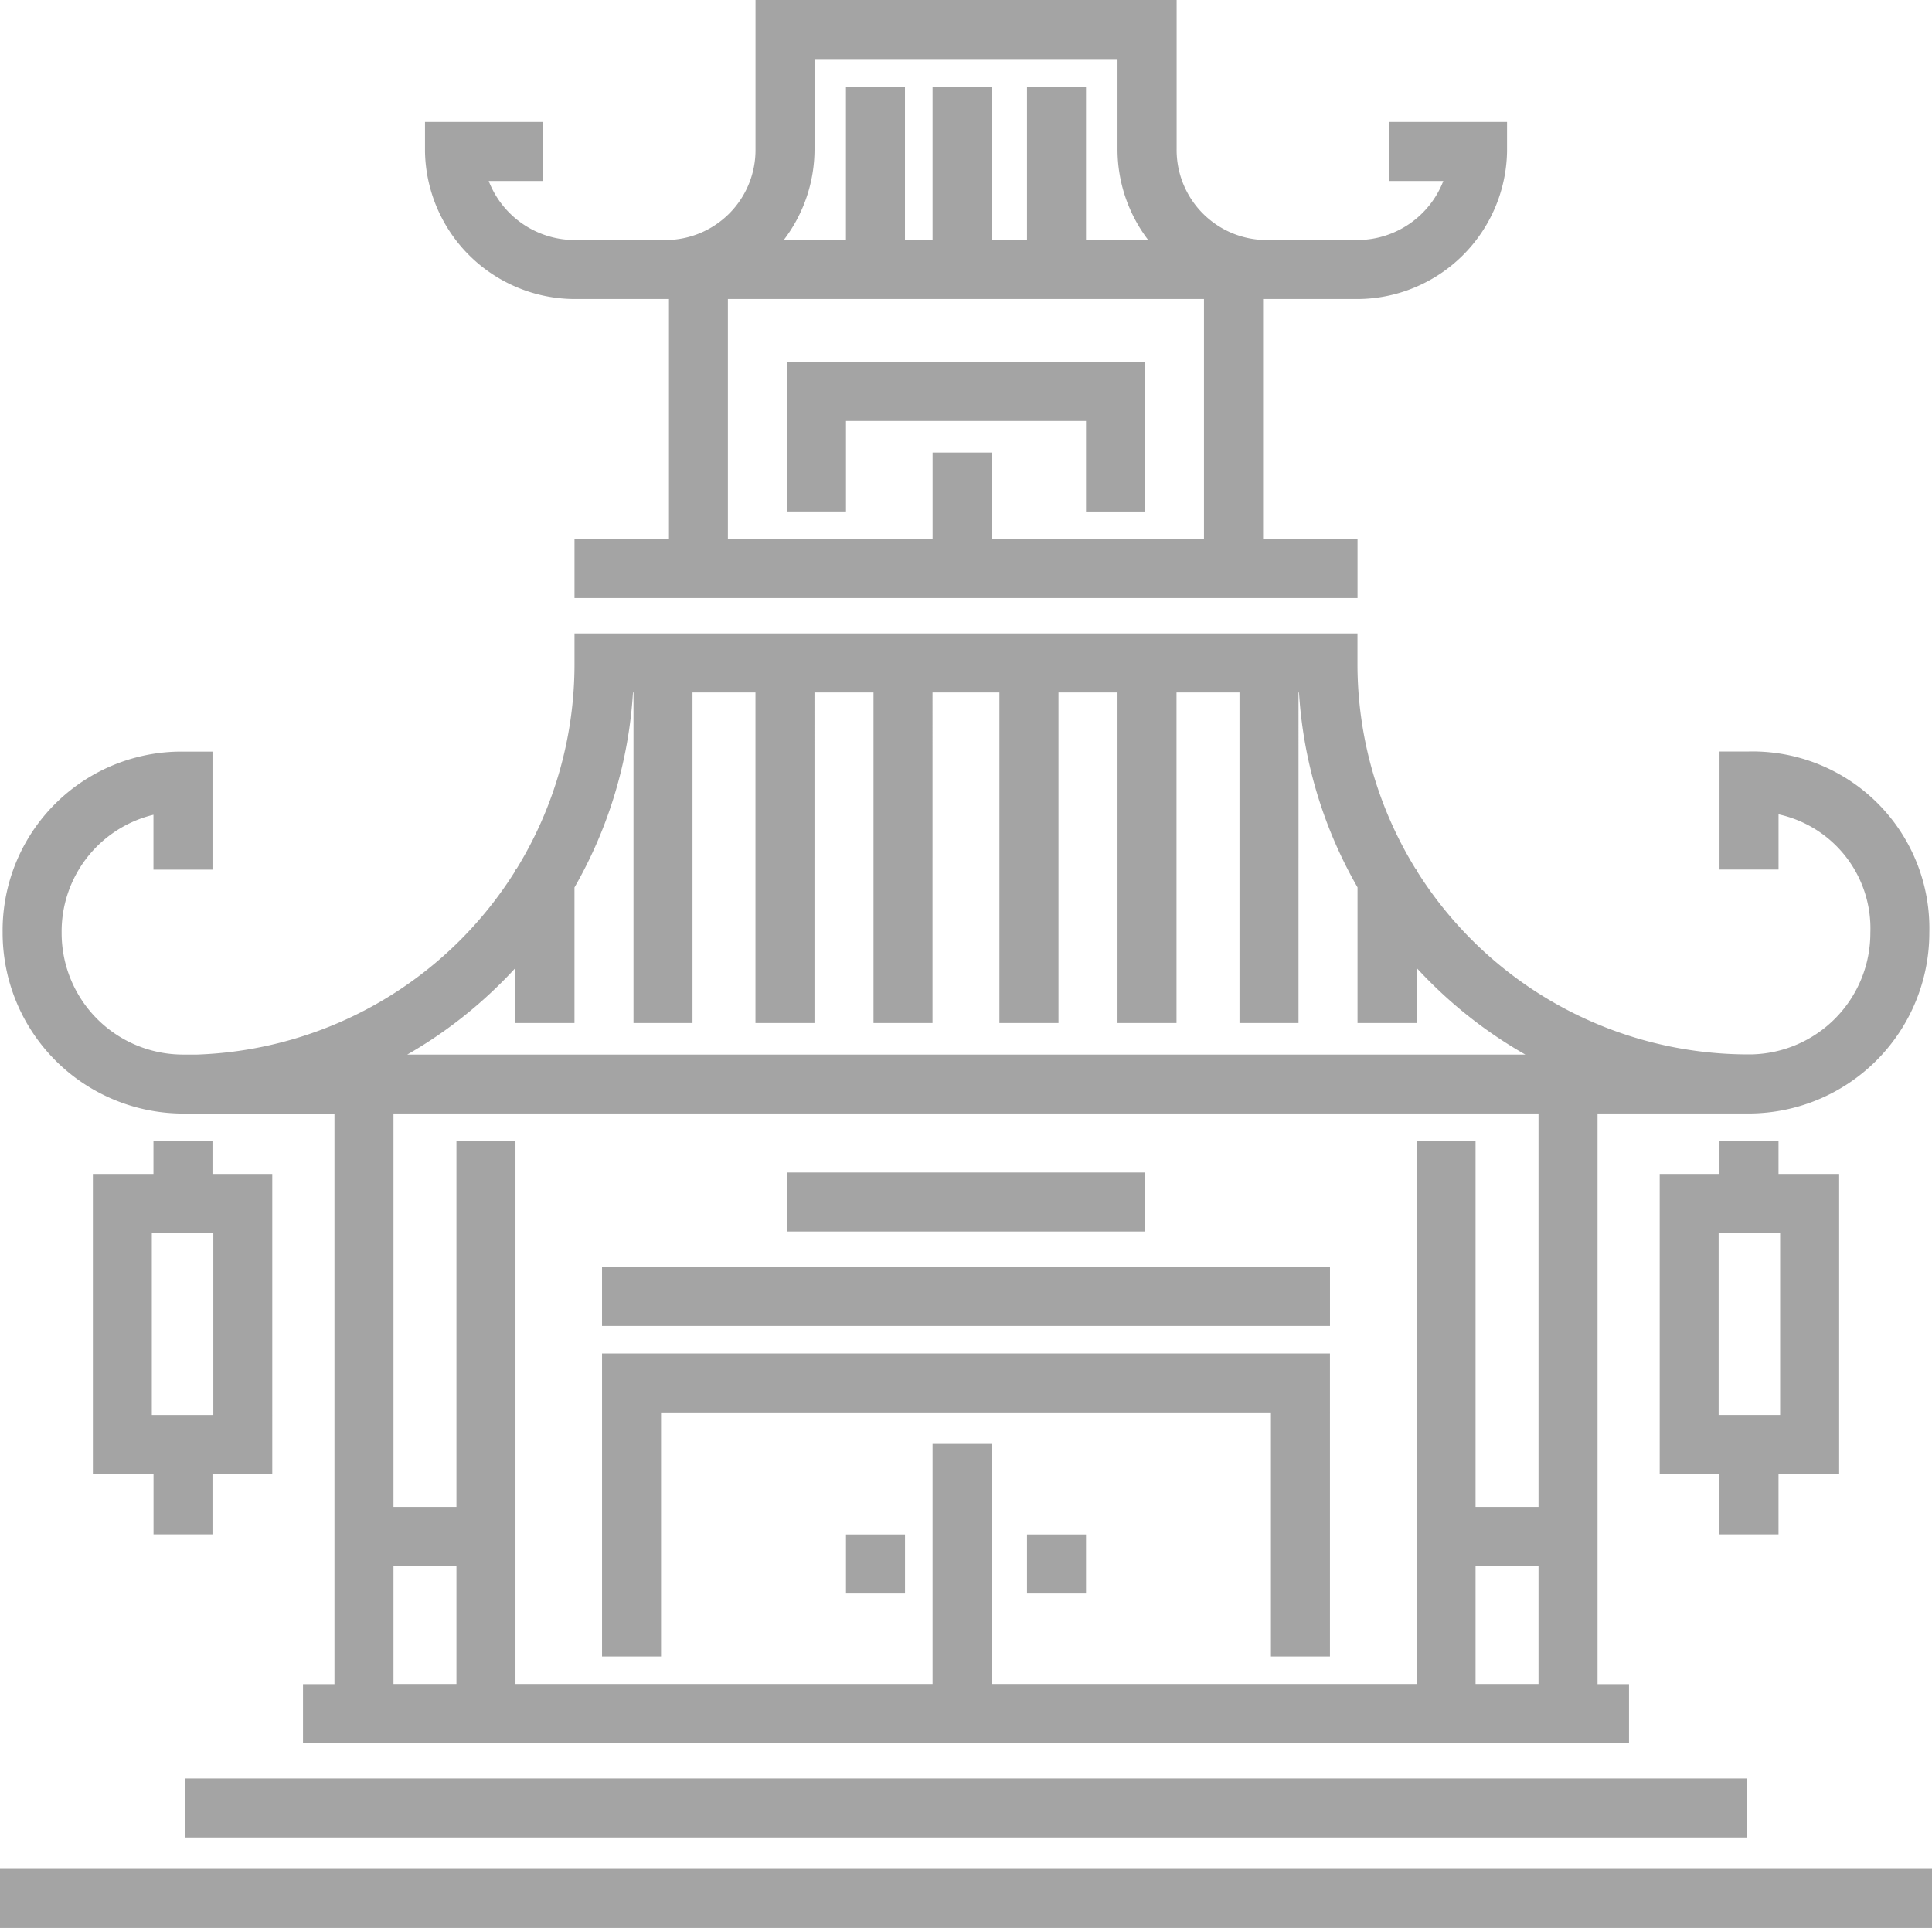
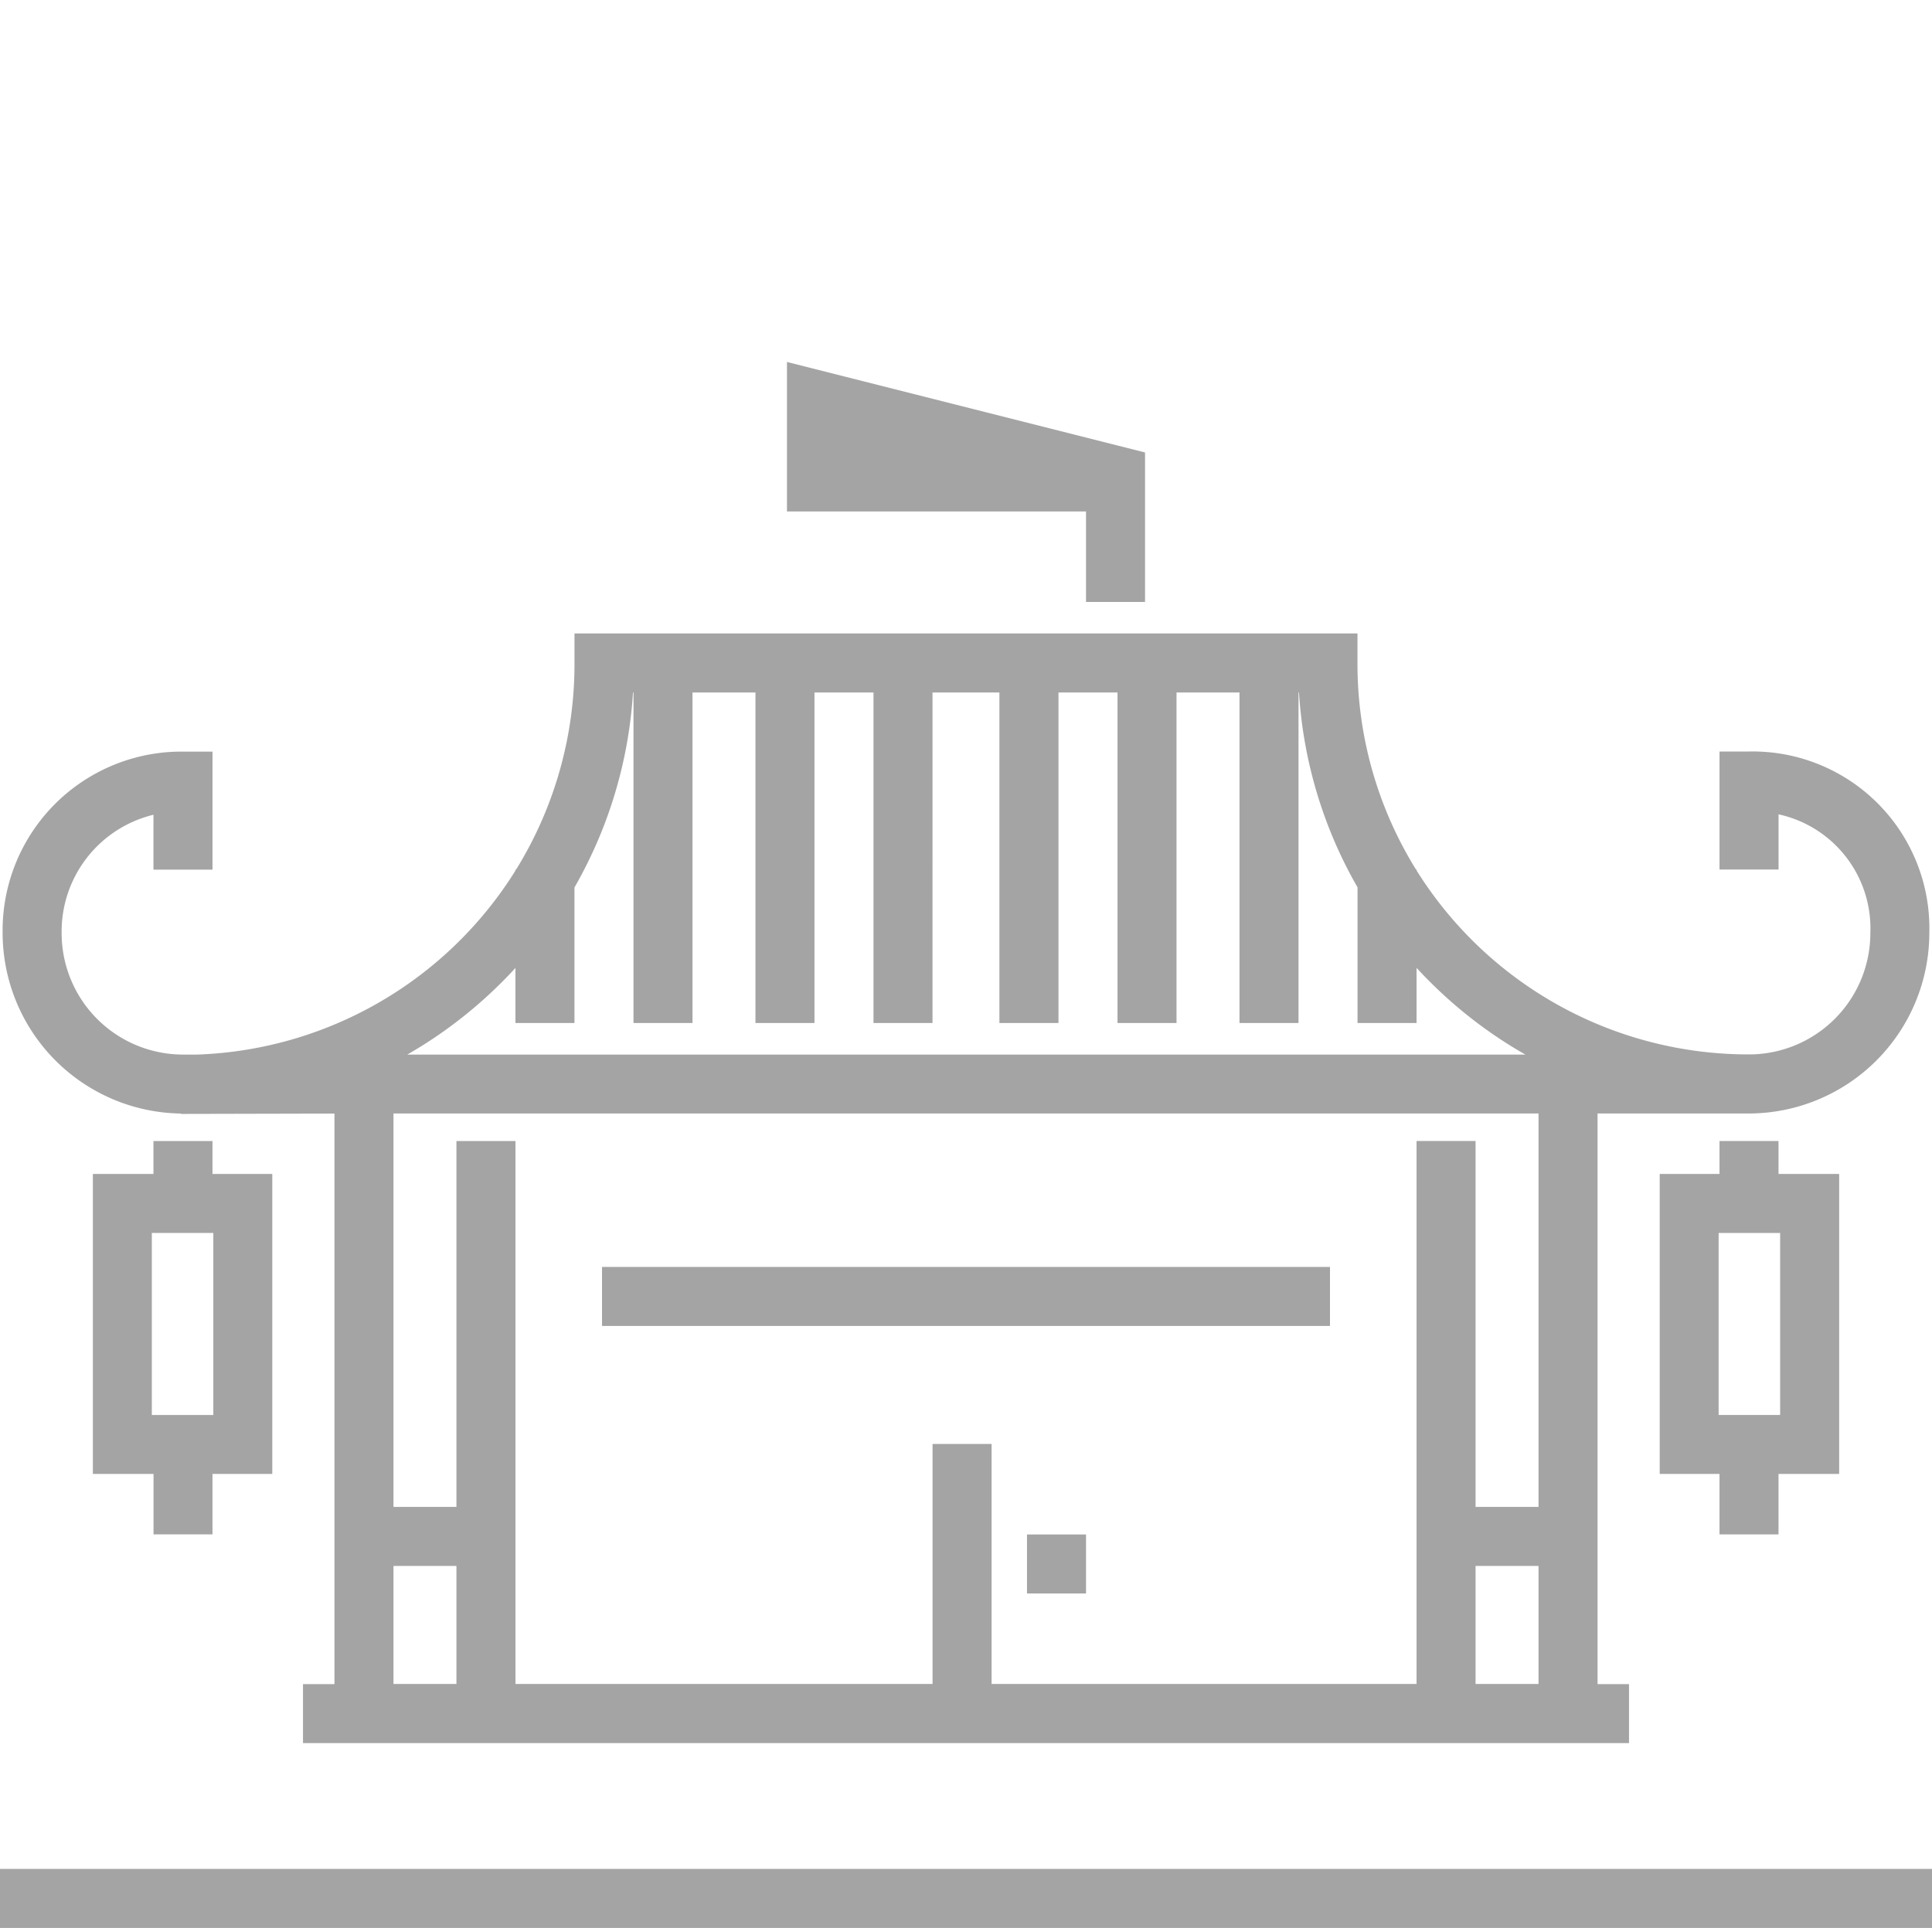
<svg xmlns="http://www.w3.org/2000/svg" width="84" height="83.829" viewBox="0 0 84 83.829">
  <g id="chinese-temple-china-svgrepo-com" transform="translate(0 -0.521)">
    <g id="Group_3221" data-name="Group 3221" transform="translate(0 81.784)">
      <g id="Group_3220" data-name="Group 3220">
        <rect id="Rectangle_1242" data-name="Rectangle 1242" width="84" height="2.566" fill="#a4a4a4" />
      </g>
    </g>
    <g id="Group_3223" data-name="Group 3223" transform="translate(8.041 77.849)">
      <g id="Group_3222" data-name="Group 3222">
-         <rect id="Rectangle_1243" data-name="Rectangle 1243" width="67.919" height="2.566" fill="#a4a4a4" />
-       </g>
+         </g>
    </g>
    <g id="Group_3225" data-name="Group 3225" transform="translate(26.175 59.372)">
      <g id="Group_3224" data-name="Group 3224">
-         <path id="Path_47916" data-name="Path 47916" d="M159.544,359.234v13.173h2.566V361.8h26.517v10.607h2.566V359.234Z" transform="translate(-159.544 -359.234)" fill="#a4a4a4" />
-       </g>
+         </g>
    </g>
    <g id="Group_3227" data-name="Group 3227" transform="translate(26.175 55.609)">
      <g id="Group_3226" data-name="Group 3226">
        <rect id="Rectangle_1244" data-name="Rectangle 1244" width="31.65" height="2.566" fill="#a4a4a4" />
      </g>
    </g>
    <g id="Group_3229" data-name="Group 3229" transform="translate(34.216 51.503)">
      <g id="Group_3228" data-name="Group 3228">
-         <rect id="Rectangle_1245" data-name="Rectangle 1245" width="15.568" height="2.566" fill="#a4a4a4" />
-       </g>
+         </g>
    </g>
    <g id="Group_3231" data-name="Group 3231" transform="translate(36.782 67.242)">
      <g id="Group_3230" data-name="Group 3230">
-         <rect id="Rectangle_1246" data-name="Rectangle 1246" width="2.566" height="2.566" fill="#a4a4a4" />
-       </g>
+         </g>
    </g>
    <g id="Group_3233" data-name="Group 3233" transform="translate(44.652 67.242)">
      <g id="Group_3232" data-name="Group 3232">
        <rect id="Rectangle_1247" data-name="Rectangle 1247" width="2.566" height="2.566" fill="#a4a4a4" />
      </g>
    </g>
    <g id="Group_3235" data-name="Group 3235" transform="translate(34.216 16.26)">
      <g id="Group_3234" data-name="Group 3234">
-         <path id="Path_47917" data-name="Path 47917" d="M208.554,96.456v6.5h2.566V99.022h10.436v3.935h2.566v-6.5Z" transform="translate(-208.554 -96.456)" fill="#a4a4a4" />
+         <path id="Path_47917" data-name="Path 47917" d="M208.554,96.456v6.5h2.566h10.436v3.935h2.566v-6.5Z" transform="translate(-208.554 -96.456)" fill="#a4a4a4" />
      </g>
    </g>
    <g id="Group_3237" data-name="Group 3237" transform="translate(18.477 0.521)">
      <g id="Group_3236" data-name="Group 3236">
-         <path id="Path_47918" data-name="Path 47918" d="M154.534,5.824V8.391h2.361a4.015,4.015,0,0,1-3.722,2.566H149.23v0A3.916,3.916,0,0,1,145.3,7V.521H126.99V7a3.916,3.916,0,0,1-3.935,3.957v0h-3.943a4.015,4.015,0,0,1-3.722-2.566h2.362V5.824h-5.132V7.108a6.53,6.53,0,0,0,6.493,6.415h4.114V23.959H119.12v2.566h34.045V23.959h-4.106V13.523h4.114a6.53,6.53,0,0,0,6.493-6.415V5.824h-5.132ZM129.556,7V3.087h13.173V7a6.509,6.509,0,0,0,1.337,3.959H141.36V4.285h-2.566v6.672h-1.54V4.285h-2.566v6.672h-1.2V4.285h-2.566v6.672h-2.705A6.505,6.505,0,0,0,129.556,7Zm16.937,16.961h-9.238V20.2h-2.566v3.764h-8.9V13.523h20.7V23.959Z" transform="translate(-112.619 -0.521)" fill="#a4a4a4" />
-       </g>
+         </g>
    </g>
    <g id="Group_3239" data-name="Group 3239" transform="translate(0.114 28.065)">
      <g id="Group_3238" data-name="Group 3238">
        <path id="Path_47919" data-name="Path 47919" d="M76.624,173.539H75.341v5.132h2.566v-2.4a5.076,5.076,0,0,1,3.992,5.151,5.28,5.28,0,0,1-5.189,5.288v0a17.013,17.013,0,0,1-14.542-8v-.039h-.024A16.96,16.96,0,0,1,59.6,169.69v-1.283H25.557v1.283a16.985,16.985,0,0,1-2.538,8.982h-.028v.045a17.008,17.008,0,0,1-13.828,8H8.518a5.28,5.28,0,0,1-5.259-5.289,5.22,5.22,0,0,1,3.992-5.138v2.387H9.818v-5.133H8.535a7.777,7.777,0,0,0-7.842,7.869,7.861,7.861,0,0,0,7.756,7.868v.017l6.672-.015v24.807H13.753v2.566H71.406v-2.566H70.038V189.279h6.6a7.861,7.861,0,0,0,7.825-7.87A7.688,7.688,0,0,0,76.624,173.539ZM22.356,183.61q.326-.323.634-.66v2.394h2.566V179.45a19.422,19.422,0,0,0,2.544-8.477h.022v14.371h2.566V170.973h2.737v14.371h2.566V170.973h2.566v14.371h2.566V170.973h2.908v14.371H46.6V170.973h2.566v14.371h2.566V170.973H54.47v14.371h2.566V170.973h.021a19.394,19.394,0,0,0,2.545,8.473v5.9h2.566v-2.4q.309.336.635.659a19.528,19.528,0,0,0,4.095,3.112H18.287A19.546,19.546,0,0,0,22.356,183.61Zm-1.932,30.475H17.687v-5.132h2.737Zm47.047,0H64.734v-5.132h2.737Zm0-7.7H64.734v-15.91H62.168v23.609H43.691V203.649H41.125v10.436H22.991V190.476H20.424v15.91H17.687V189.279H67.471Z" transform="translate(-0.693 -168.407)" fill="#a4a4a4" />
      </g>
    </g>
    <g id="Group_3241" data-name="Group 3241" transform="translate(72.157 50.134)">
      <g id="Group_3240" data-name="Group 3240">
        <path id="Path_47920" data-name="Path 47920" d="M444.987,304.357v-1.432h-2.566v1.432h-2.6V317.4h2.6v2.629h2.566V317.4h2.636V304.357Zm.07,10.48h-2.674v-7.914h2.674Z" transform="translate(-439.817 -302.925)" fill="#a4a4a4" />
      </g>
    </g>
    <g id="Group_3243" data-name="Group 3243" transform="translate(4.035 50.134)">
      <g id="Group_3242" data-name="Group 3242">
        <path id="Path_47921" data-name="Path 47921" d="M29.8,304.357v-1.432H27.234v1.432H24.6V317.4h2.637v2.629H29.8V317.4h2.6V304.357Zm.037,10.48H27.163v-7.914h2.674Z" transform="translate(-24.597 -302.925)" fill="#a4a4a4" />
      </g>
    </g>
  </g>
</svg>